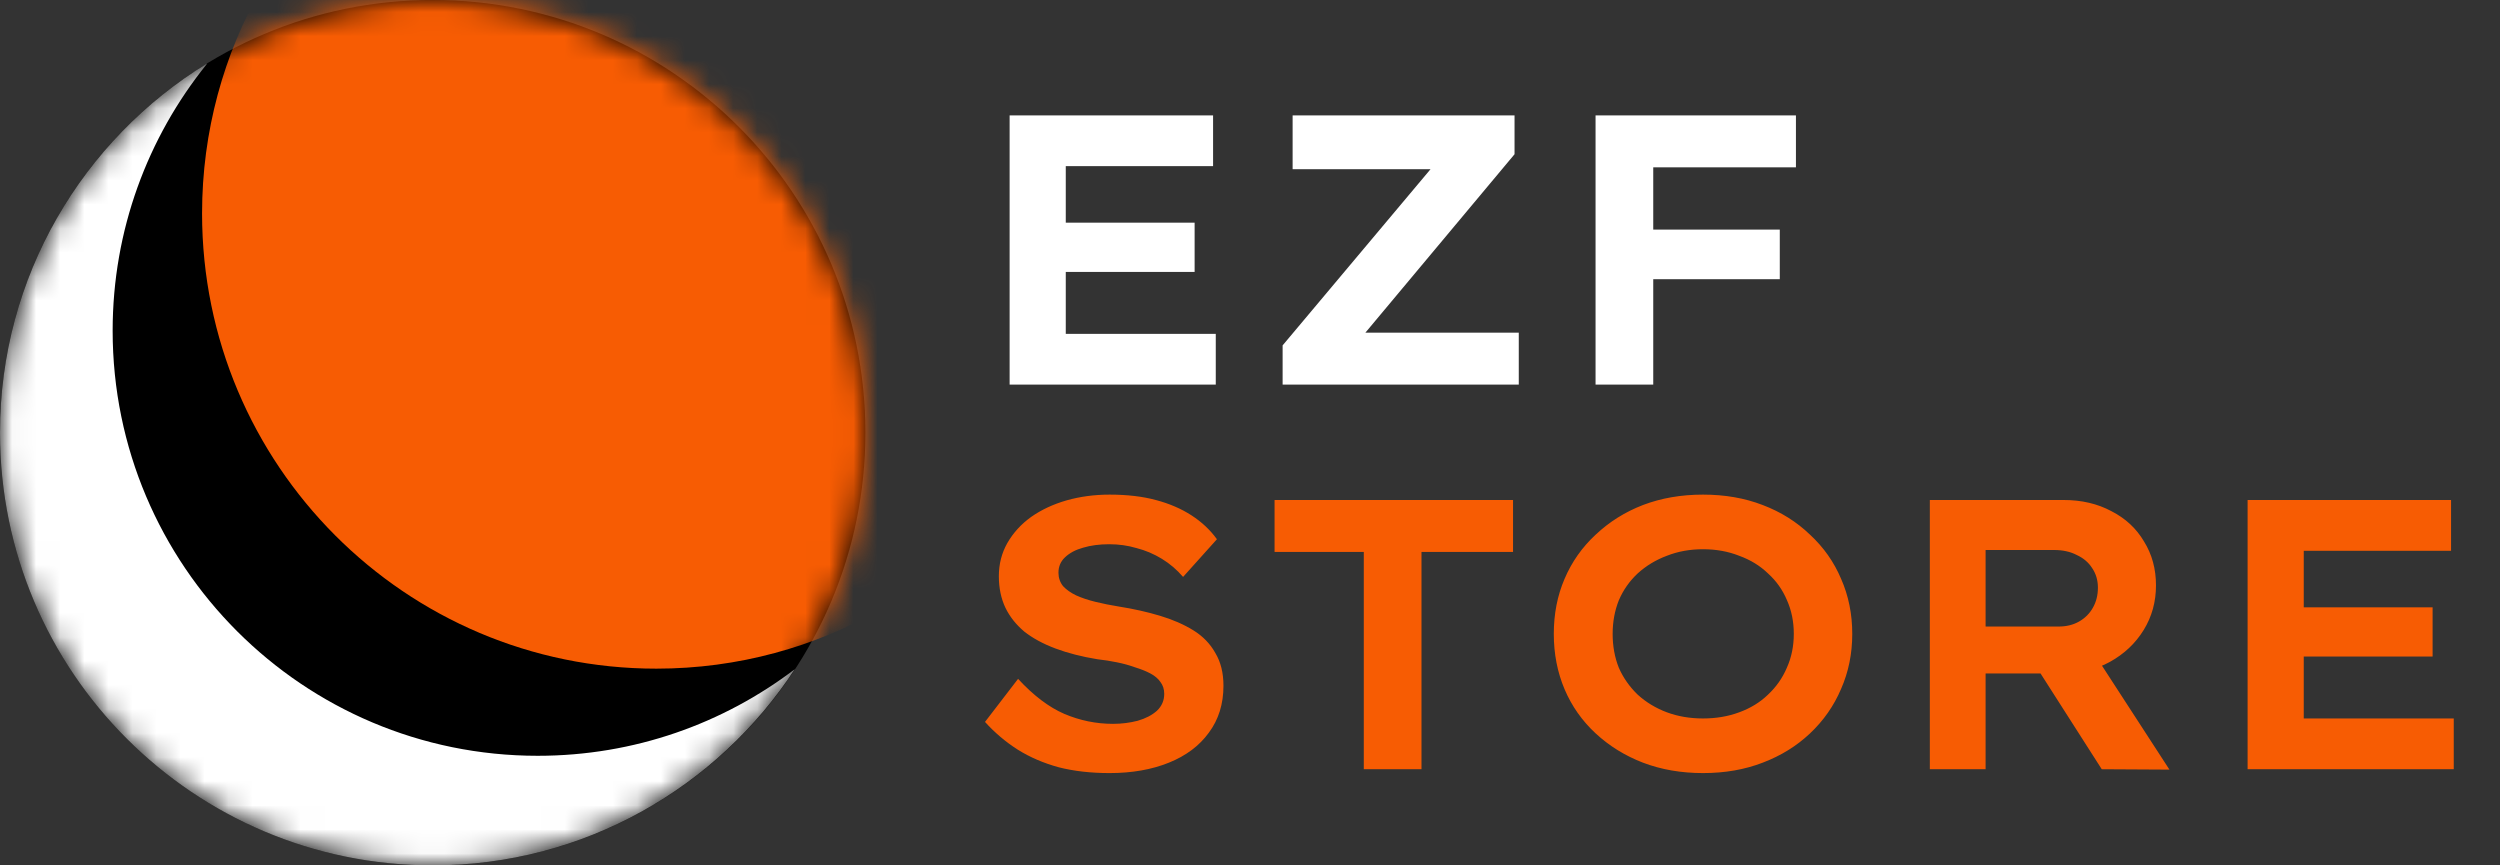
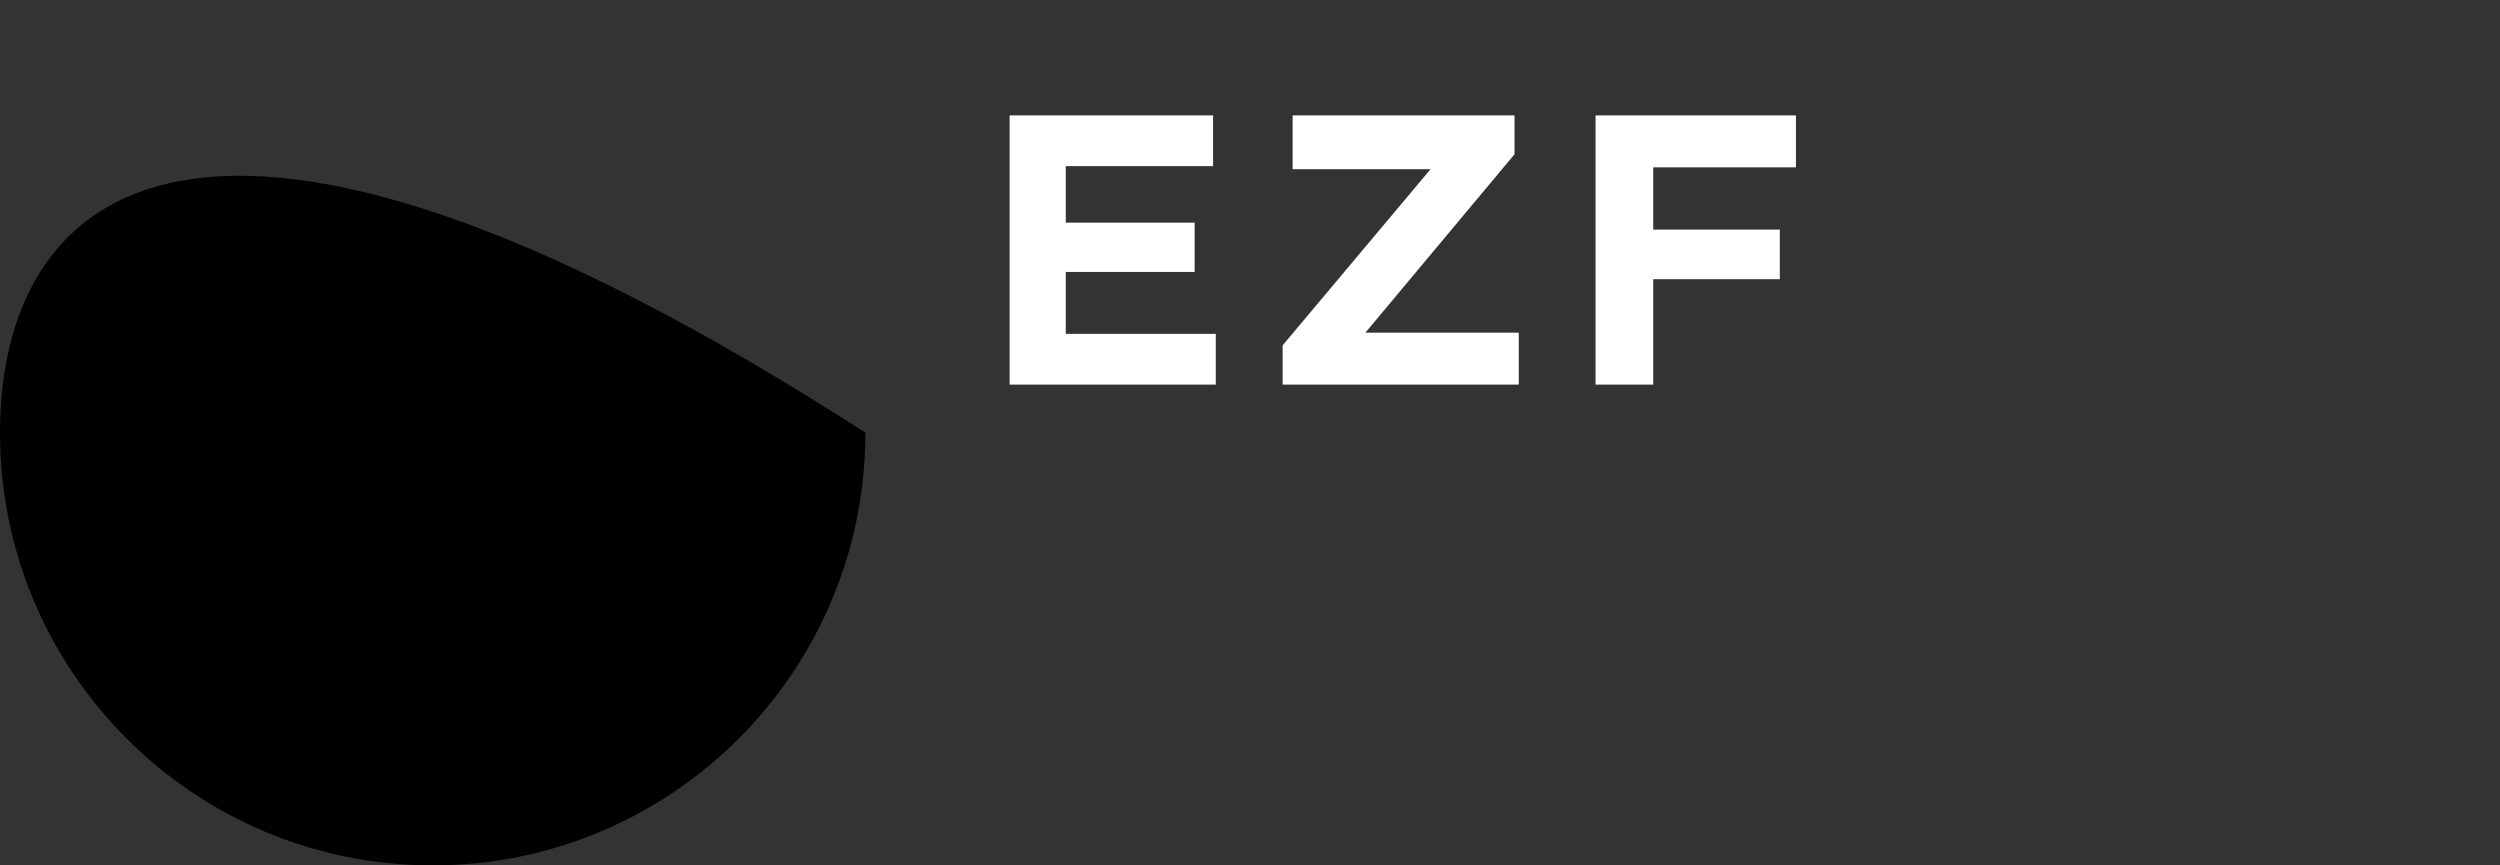
<svg xmlns="http://www.w3.org/2000/svg" width="104" height="36" viewBox="0 0 104 36" fill="none">
  <rect x="0" y="0" width="104" height="36" fill="#333333" stroke="none" />
-   <path d="M18 36C27.941 36 36 27.941 36 18C36 8.059 27.941 0 18 0C8.059 0 0 8.059 0 18C0 27.941 8.059 36 18 36Z" fill="black" />
+   <path d="M18 36C27.941 36 36 27.941 36 18C8.059 0 0 8.059 0 18C0 27.941 8.059 36 18 36Z" fill="black" />
  <mask id="mask0_198_1953" style="mask-type:luminance" maskUnits="userSpaceOnUse" x="0" y="0" width="36" height="36">
-     <path d="M18 36C27.941 36 36 27.941 36 18C36 8.059 27.941 0 18 0C8.059 0 0 8.059 0 18C0 27.941 8.059 36 18 36Z" fill="white" />
-   </mask>
+     </mask>
  <g mask="url(#mask0_198_1953)">
-     <path d="M22.369 31.441C12.603 31.441 4.686 23.524 4.686 13.758C4.686 9.566 6.148 5.718 8.584 2.688C8.593 2.673 8.601 2.657 8.61 2.642C3.447 5.807 0 11.5 0 18C0 27.941 8.059 36 18 36C24.308 36 29.85 32.75 33.064 27.838C30.093 30.098 26.389 31.441 22.369 31.441Z" fill="white" />
-   </g>
+     </g>
  <mask id="mask1_198_1953" style="mask-type:luminance" maskUnits="userSpaceOnUse" x="0" y="0" width="36" height="36">
    <path d="M18 36C27.941 36 36 27.941 36 18C36 8.059 27.941 0 18 0C8.059 0 0 8.059 0 18C0 27.941 8.059 36 18 36Z" fill="white" />
  </mask>
  <g mask="url(#mask1_198_1953)">
-     <path d="M17.445 -7.278C12.024 -3.949 8.406 2.041 8.406 8.88C8.406 19.338 16.867 27.816 27.303 27.816C34.127 27.816 40.105 24.191 43.426 18.759C42.035 19.613 38.518 8.802 32.328 2.669C25.745 -3.854 16.539 -5.796 17.445 -7.278Z" fill="#F75C03" />
-   </g>
+     </g>
  <path d="M42 16V4.8H50.464V6.912H44.336V13.888H50.576V16H42ZM43.184 11.312V9.264H49.696V11.312H43.184ZM53.357 16V14.368L60.221 6.192L61.101 7.04H53.773V4.8H63.005V6.416L56.157 14.608L55.277 13.84H63.181V16H53.357ZM66.375 16V4.8H68.775V16H66.375ZM67.399 11.616V9.552H74.039V11.616H67.399ZM67.479 6.96V4.8H74.711V6.96H67.479Z" fill="white" />
-   <path d="M46.16 32.16C45.381 32.16 44.677 32.08 44.048 31.92C43.419 31.749 42.848 31.504 42.336 31.184C41.835 30.864 41.381 30.48 40.976 30.032L42.352 28.24C42.992 28.933 43.632 29.419 44.272 29.696C44.923 29.973 45.6 30.112 46.304 30.112C46.656 30.112 46.997 30.069 47.328 29.984C47.659 29.888 47.925 29.749 48.128 29.568C48.331 29.376 48.432 29.141 48.432 28.864C48.432 28.672 48.379 28.507 48.272 28.368C48.176 28.229 48.037 28.112 47.856 28.016C47.675 27.92 47.461 27.835 47.216 27.76C46.981 27.675 46.731 27.605 46.464 27.552C46.208 27.499 45.936 27.456 45.648 27.424C44.997 27.317 44.416 27.168 43.904 26.976C43.392 26.784 42.96 26.549 42.608 26.272C42.267 25.984 42.005 25.653 41.824 25.28C41.643 24.896 41.552 24.459 41.552 23.968C41.552 23.467 41.669 23.008 41.904 22.592C42.149 22.165 42.48 21.803 42.896 21.504C43.323 21.205 43.813 20.976 44.368 20.816C44.933 20.656 45.531 20.576 46.16 20.576C46.885 20.576 47.525 20.651 48.08 20.8C48.645 20.949 49.141 21.163 49.568 21.44C49.995 21.717 50.347 22.048 50.624 22.432L49.216 24C48.96 23.701 48.667 23.451 48.336 23.248C48.005 23.045 47.653 22.896 47.28 22.8C46.917 22.693 46.539 22.64 46.144 22.64C45.739 22.64 45.376 22.688 45.056 22.784C44.747 22.869 44.496 23.003 44.304 23.184C44.123 23.355 44.032 23.568 44.032 23.824C44.032 24.037 44.096 24.224 44.224 24.384C44.363 24.533 44.544 24.661 44.768 24.768C45.003 24.875 45.275 24.965 45.584 25.04C45.893 25.115 46.213 25.179 46.544 25.232C47.152 25.328 47.723 25.456 48.256 25.616C48.789 25.776 49.253 25.979 49.648 26.224C50.043 26.469 50.347 26.784 50.56 27.168C50.784 27.541 50.896 27.995 50.896 28.528C50.896 29.285 50.693 29.936 50.288 30.48C49.893 31.024 49.339 31.44 48.624 31.728C47.909 32.016 47.088 32.16 46.16 32.16ZM56.734 32V22.96H53.022V20.8H62.942V22.96H59.134V32H56.734ZM70.846 32.16C69.94 32.16 69.108 32.016 68.35 31.728C67.604 31.44 66.948 31.035 66.382 30.512C65.817 29.989 65.385 29.376 65.086 28.672C64.788 27.968 64.638 27.2 64.638 26.368C64.638 25.536 64.788 24.773 65.086 24.08C65.385 23.376 65.817 22.763 66.382 22.24C66.948 21.707 67.604 21.296 68.35 21.008C69.108 20.72 69.94 20.576 70.846 20.576C71.753 20.576 72.58 20.72 73.326 21.008C74.084 21.296 74.74 21.707 75.294 22.24C75.86 22.763 76.292 23.376 76.59 24.08C76.9 24.784 77.054 25.547 77.054 26.368C77.054 27.189 76.9 27.952 76.59 28.656C76.292 29.36 75.86 29.979 75.294 30.512C74.74 31.035 74.084 31.44 73.326 31.728C72.58 32.016 71.753 32.16 70.846 32.16ZM70.846 29.888C71.39 29.888 71.892 29.803 72.35 29.632C72.82 29.461 73.22 29.216 73.55 28.896C73.892 28.576 74.153 28.203 74.334 27.776C74.526 27.349 74.622 26.88 74.622 26.368C74.622 25.856 74.526 25.387 74.334 24.96C74.153 24.533 73.892 24.165 73.55 23.856C73.22 23.536 72.82 23.291 72.35 23.12C71.892 22.939 71.39 22.848 70.846 22.848C70.302 22.848 69.801 22.939 69.342 23.12C68.884 23.291 68.478 23.536 68.126 23.856C67.785 24.176 67.524 24.549 67.342 24.976C67.172 25.403 67.086 25.867 67.086 26.368C67.086 26.88 67.172 27.349 67.342 27.776C67.524 28.192 67.785 28.565 68.126 28.896C68.478 29.216 68.884 29.461 69.342 29.632C69.801 29.803 70.302 29.888 70.846 29.888ZM80.281 32V20.8H85.849C86.596 20.8 87.257 20.955 87.833 21.264C88.42 21.563 88.873 21.984 89.193 22.528C89.524 23.061 89.689 23.669 89.689 24.352C89.689 25.035 89.519 25.653 89.177 26.208C88.836 26.763 88.367 27.205 87.769 27.536C87.183 27.856 86.532 28.016 85.817 28.016H82.601V32H80.281ZM87.433 32L84.201 26.944L86.697 26.544L90.249 32.016L87.433 32ZM82.601 26.064H85.641C85.961 26.064 86.244 25.995 86.489 25.856C86.735 25.717 86.927 25.525 87.065 25.28C87.204 25.035 87.273 24.757 87.273 24.448C87.273 24.139 87.193 23.867 87.033 23.632C86.884 23.397 86.671 23.216 86.393 23.088C86.127 22.949 85.812 22.88 85.449 22.88H82.601V26.064ZM93.5 32V20.8H101.964V22.912H95.836V29.888H102.076V32H93.5ZM94.684 27.312V25.264H101.196V27.312H94.684Z" fill="#F75C03" />
</svg>